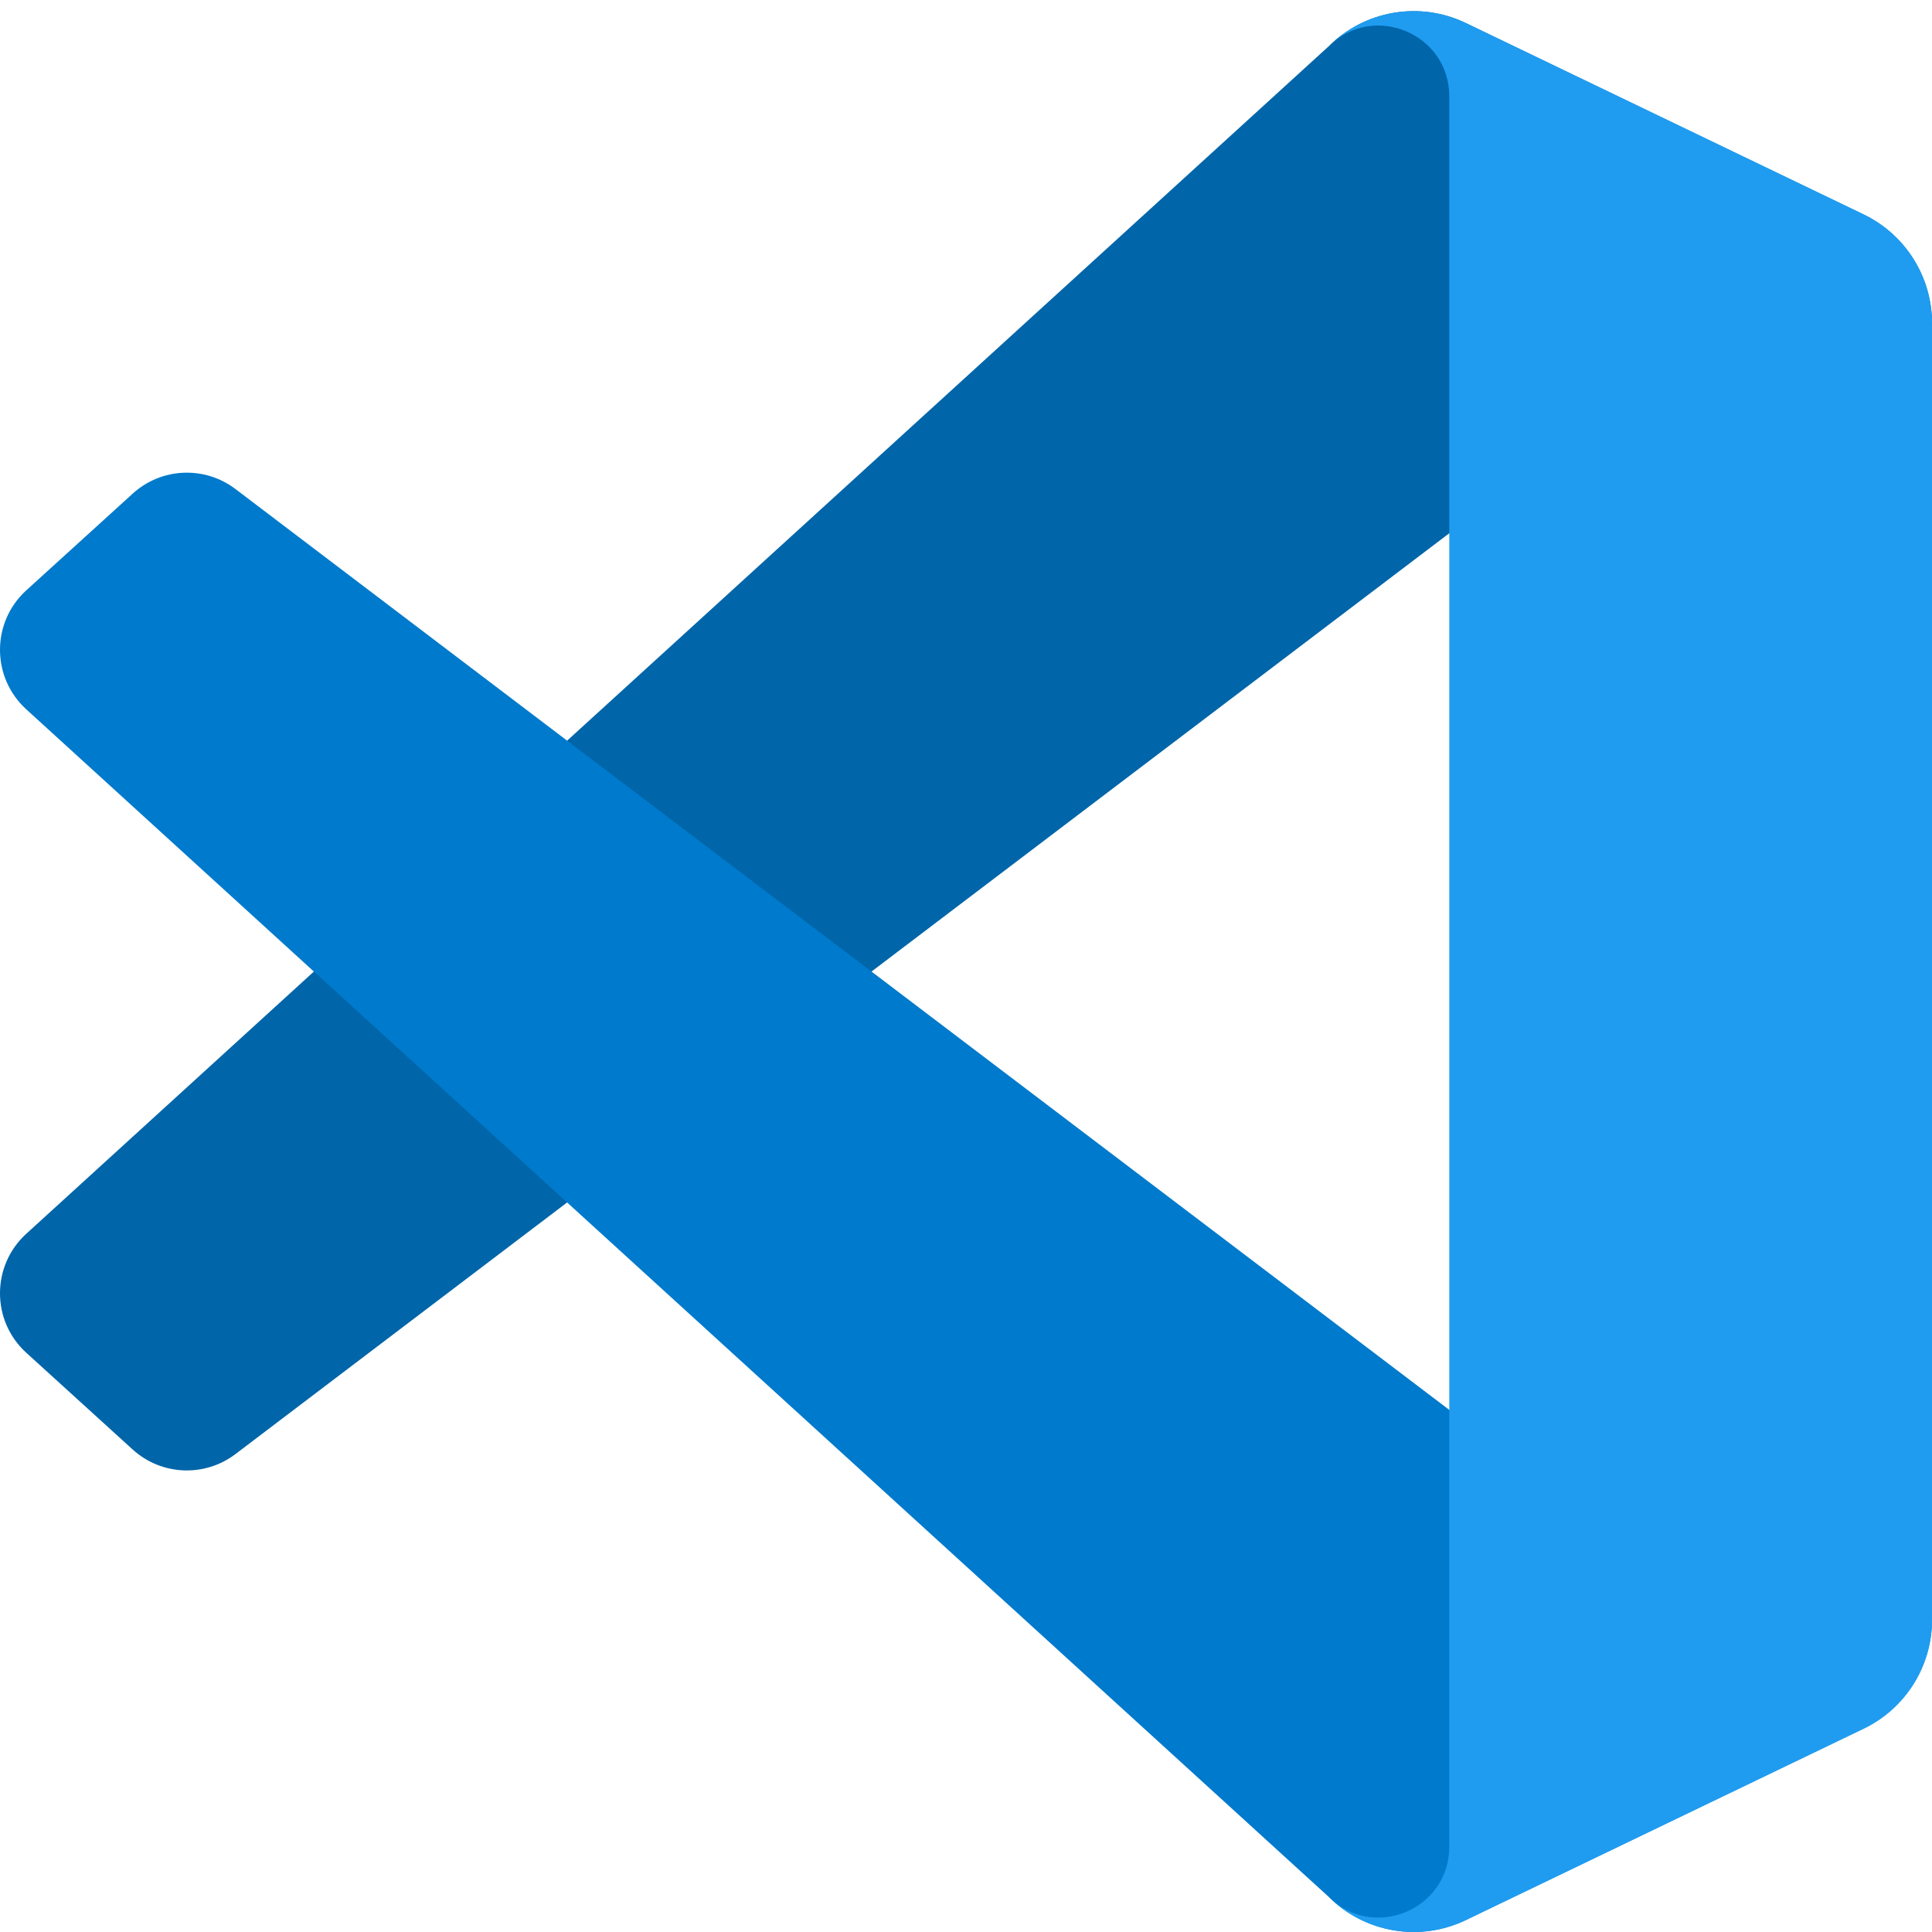
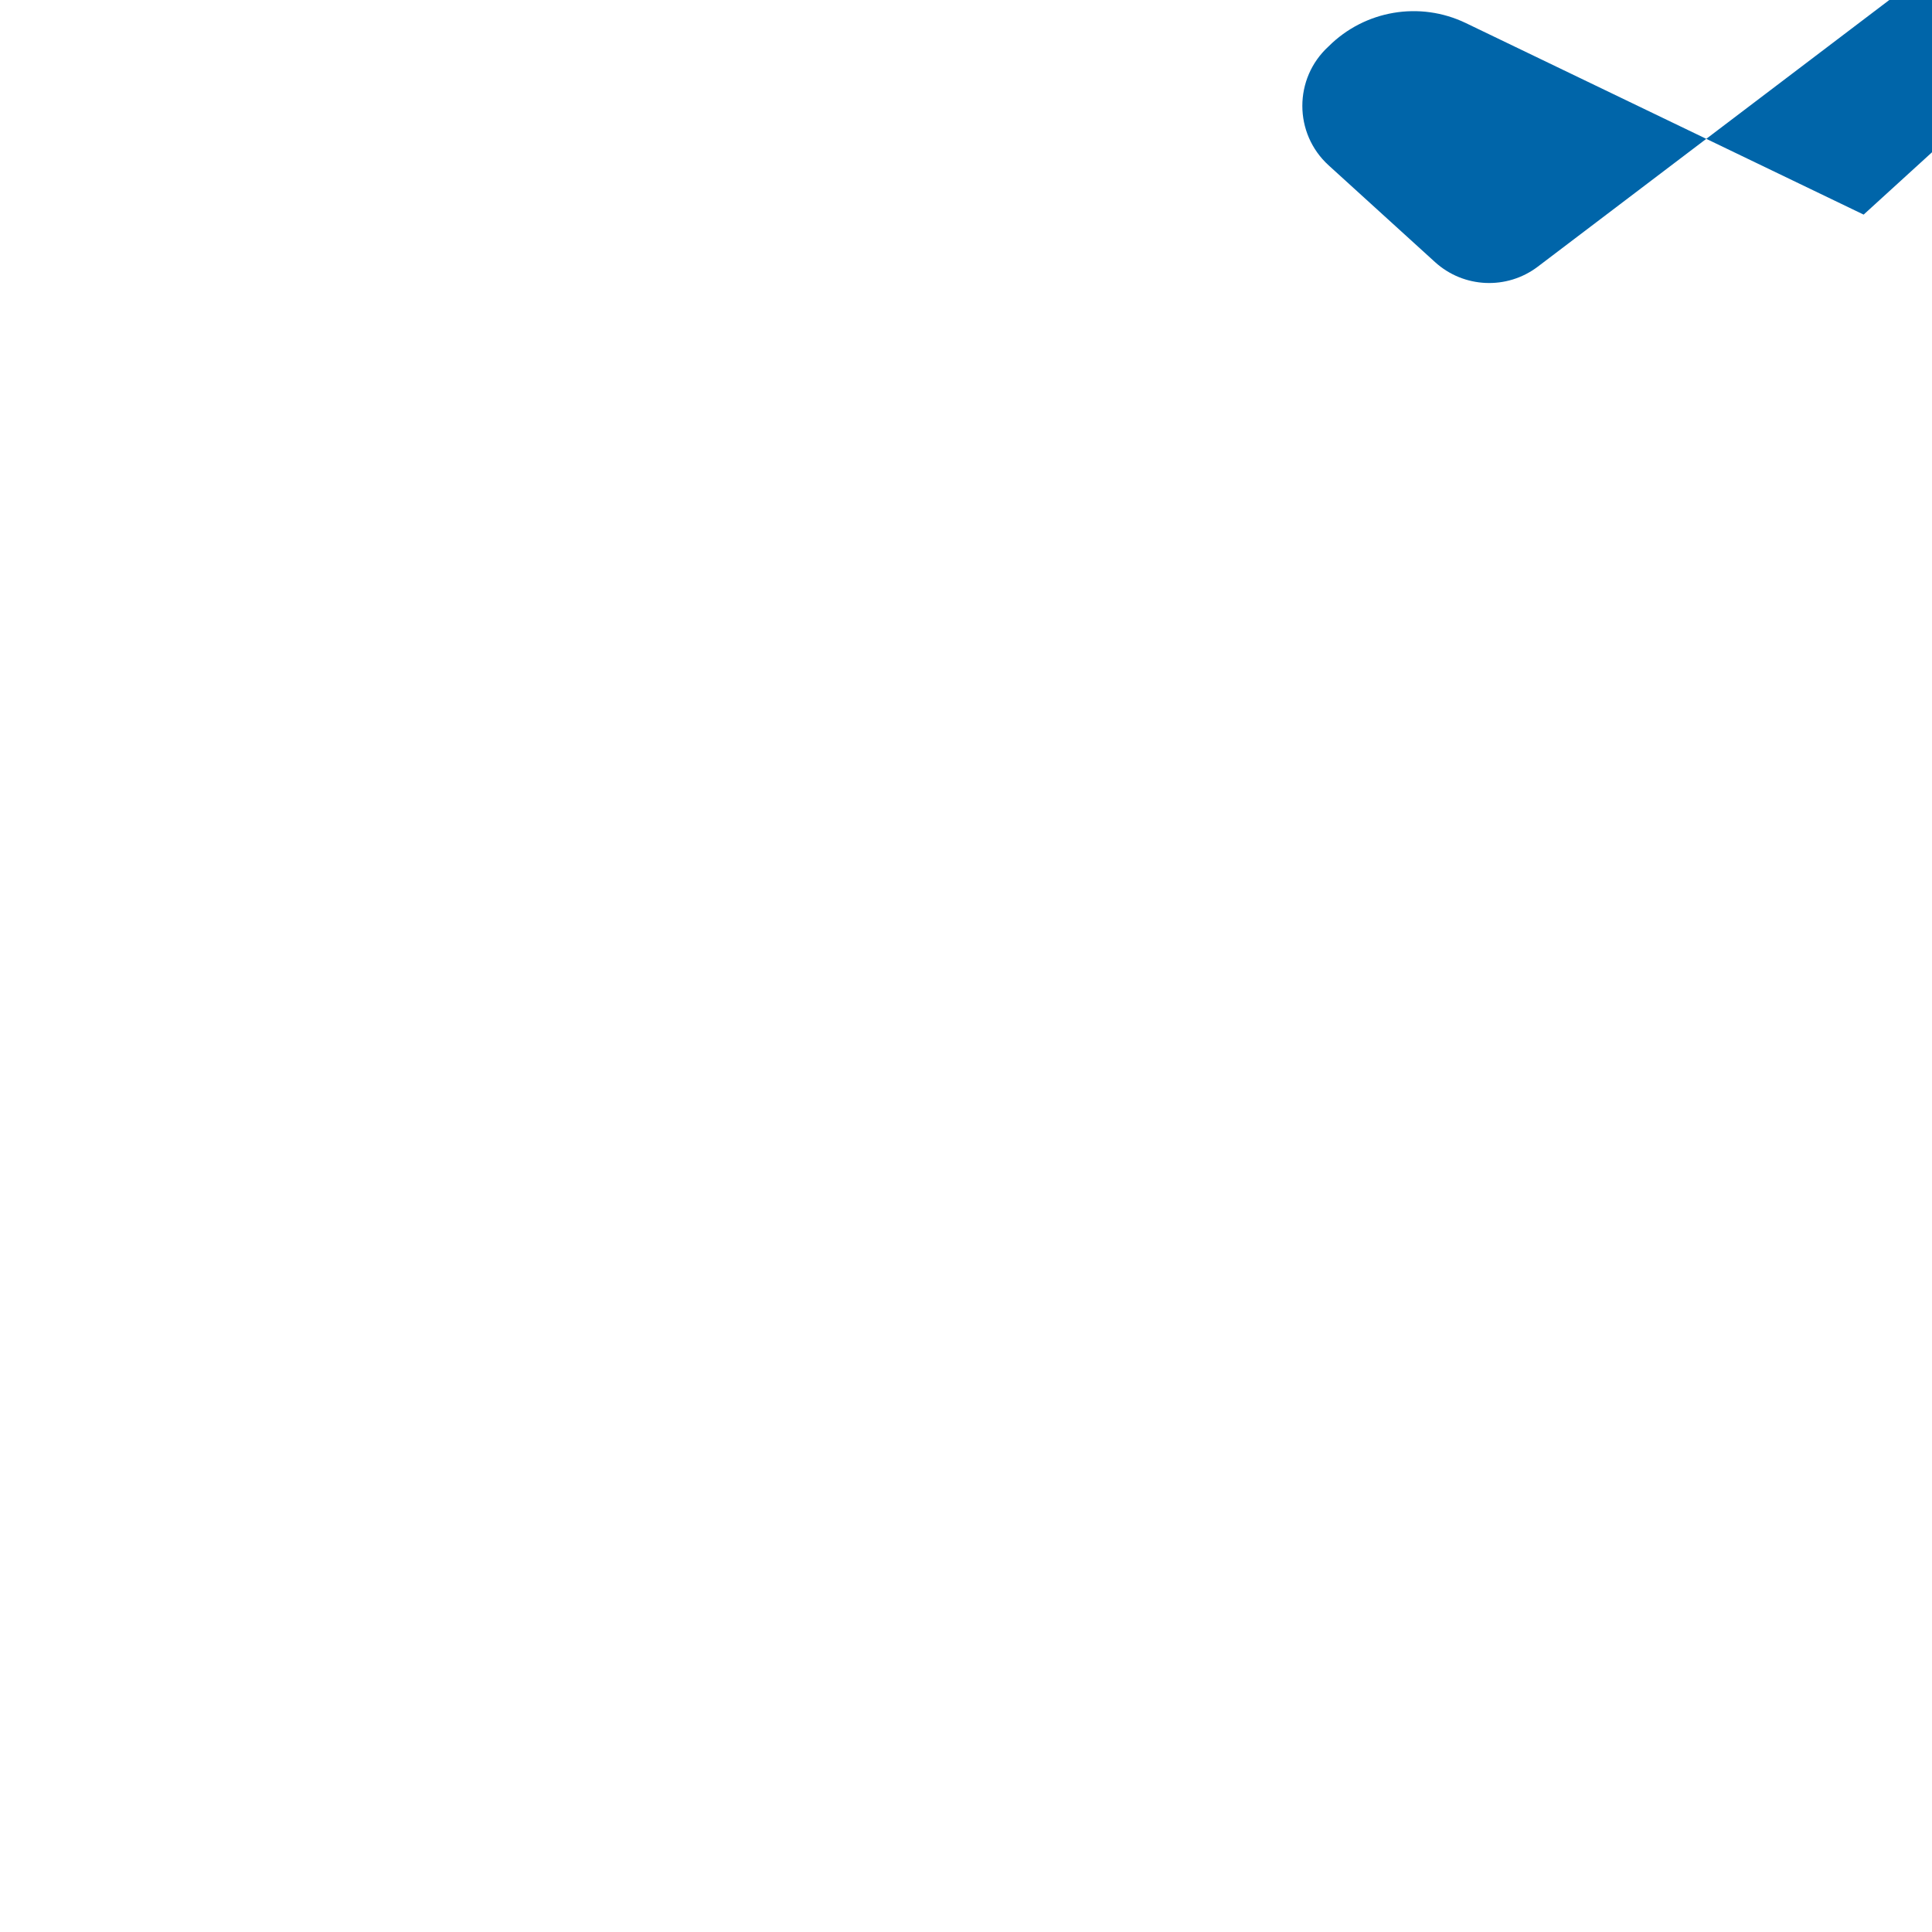
<svg xmlns="http://www.w3.org/2000/svg" width="100%" height="100%" viewBox="0 0 256 256" version="1.1" xml:space="preserve" style="fill-rule:evenodd;clip-rule:evenodd;stroke-linejoin:round;stroke-miterlimit:2;">
  <g>
-     <path d="M246.942,28.436l-52.711,-25.379c-6.104,-2.941 -13.393,-1.697 -18.188,3.091l-172.567,157.339c-4.637,4.231 -4.637,11.541 0.013,15.765l14.095,12.818c3.799,3.451 9.523,3.707 13.616,0.602l207.811,-157.647c6.975,-5.292 16.989,-0.321 16.989,8.429l0,-0.609c0,-6.143 -3.524,-11.743 -9.058,-14.409Z" style="fill:#0065a9;fill-rule:nonzero;" />
+     <path d="M246.942,28.436l-52.711,-25.379c-6.104,-2.941 -13.393,-1.697 -18.188,3.091c-4.637,4.231 -4.637,11.541 0.013,15.765l14.095,12.818c3.799,3.451 9.523,3.707 13.616,0.602l207.811,-157.647c6.975,-5.292 16.989,-0.321 16.989,8.429l0,-0.609c0,-6.143 -3.524,-11.743 -9.058,-14.409Z" style="fill:#0065a9;fill-rule:nonzero;" />
  </g>
  <g>
-     <path d="M246.942,229.035l-52.711,25.386c-6.104,2.934 -13.393,1.697 -18.188,-3.091l-172.567,-157.346c-4.637,-4.231 -4.637,-11.54 0.013,-15.765l14.095,-12.811c3.799,-3.458 9.523,-3.713 13.616,-0.609l207.811,157.654c6.975,5.285 16.989,0.314 16.989,-8.436l0,0.616c0,6.137 -3.524,11.737 -9.058,14.402Z" style="fill:#007acc;fill-rule:nonzero;" />
-   </g>
+     </g>
  <g>
-     <path d="M194.231,254.421c-6.104,2.941 -13.393,1.697 -18.188,-3.091c5.901,5.901 15.994,1.722 15.994,-6.628l0,-231.932c0,-8.345 -10.093,-12.523 -15.994,-6.622c4.795,-4.788 12.084,-6.032 18.188,-3.098l52.704,25.347c5.541,2.665 9.065,8.265 9.065,14.409l0,171.86c0,6.143 -3.524,11.749 -9.065,14.409l-52.704,25.346Z" style="fill:#1f9cf0;fill-rule:nonzero;" />
-   </g>
+     </g>
</svg>